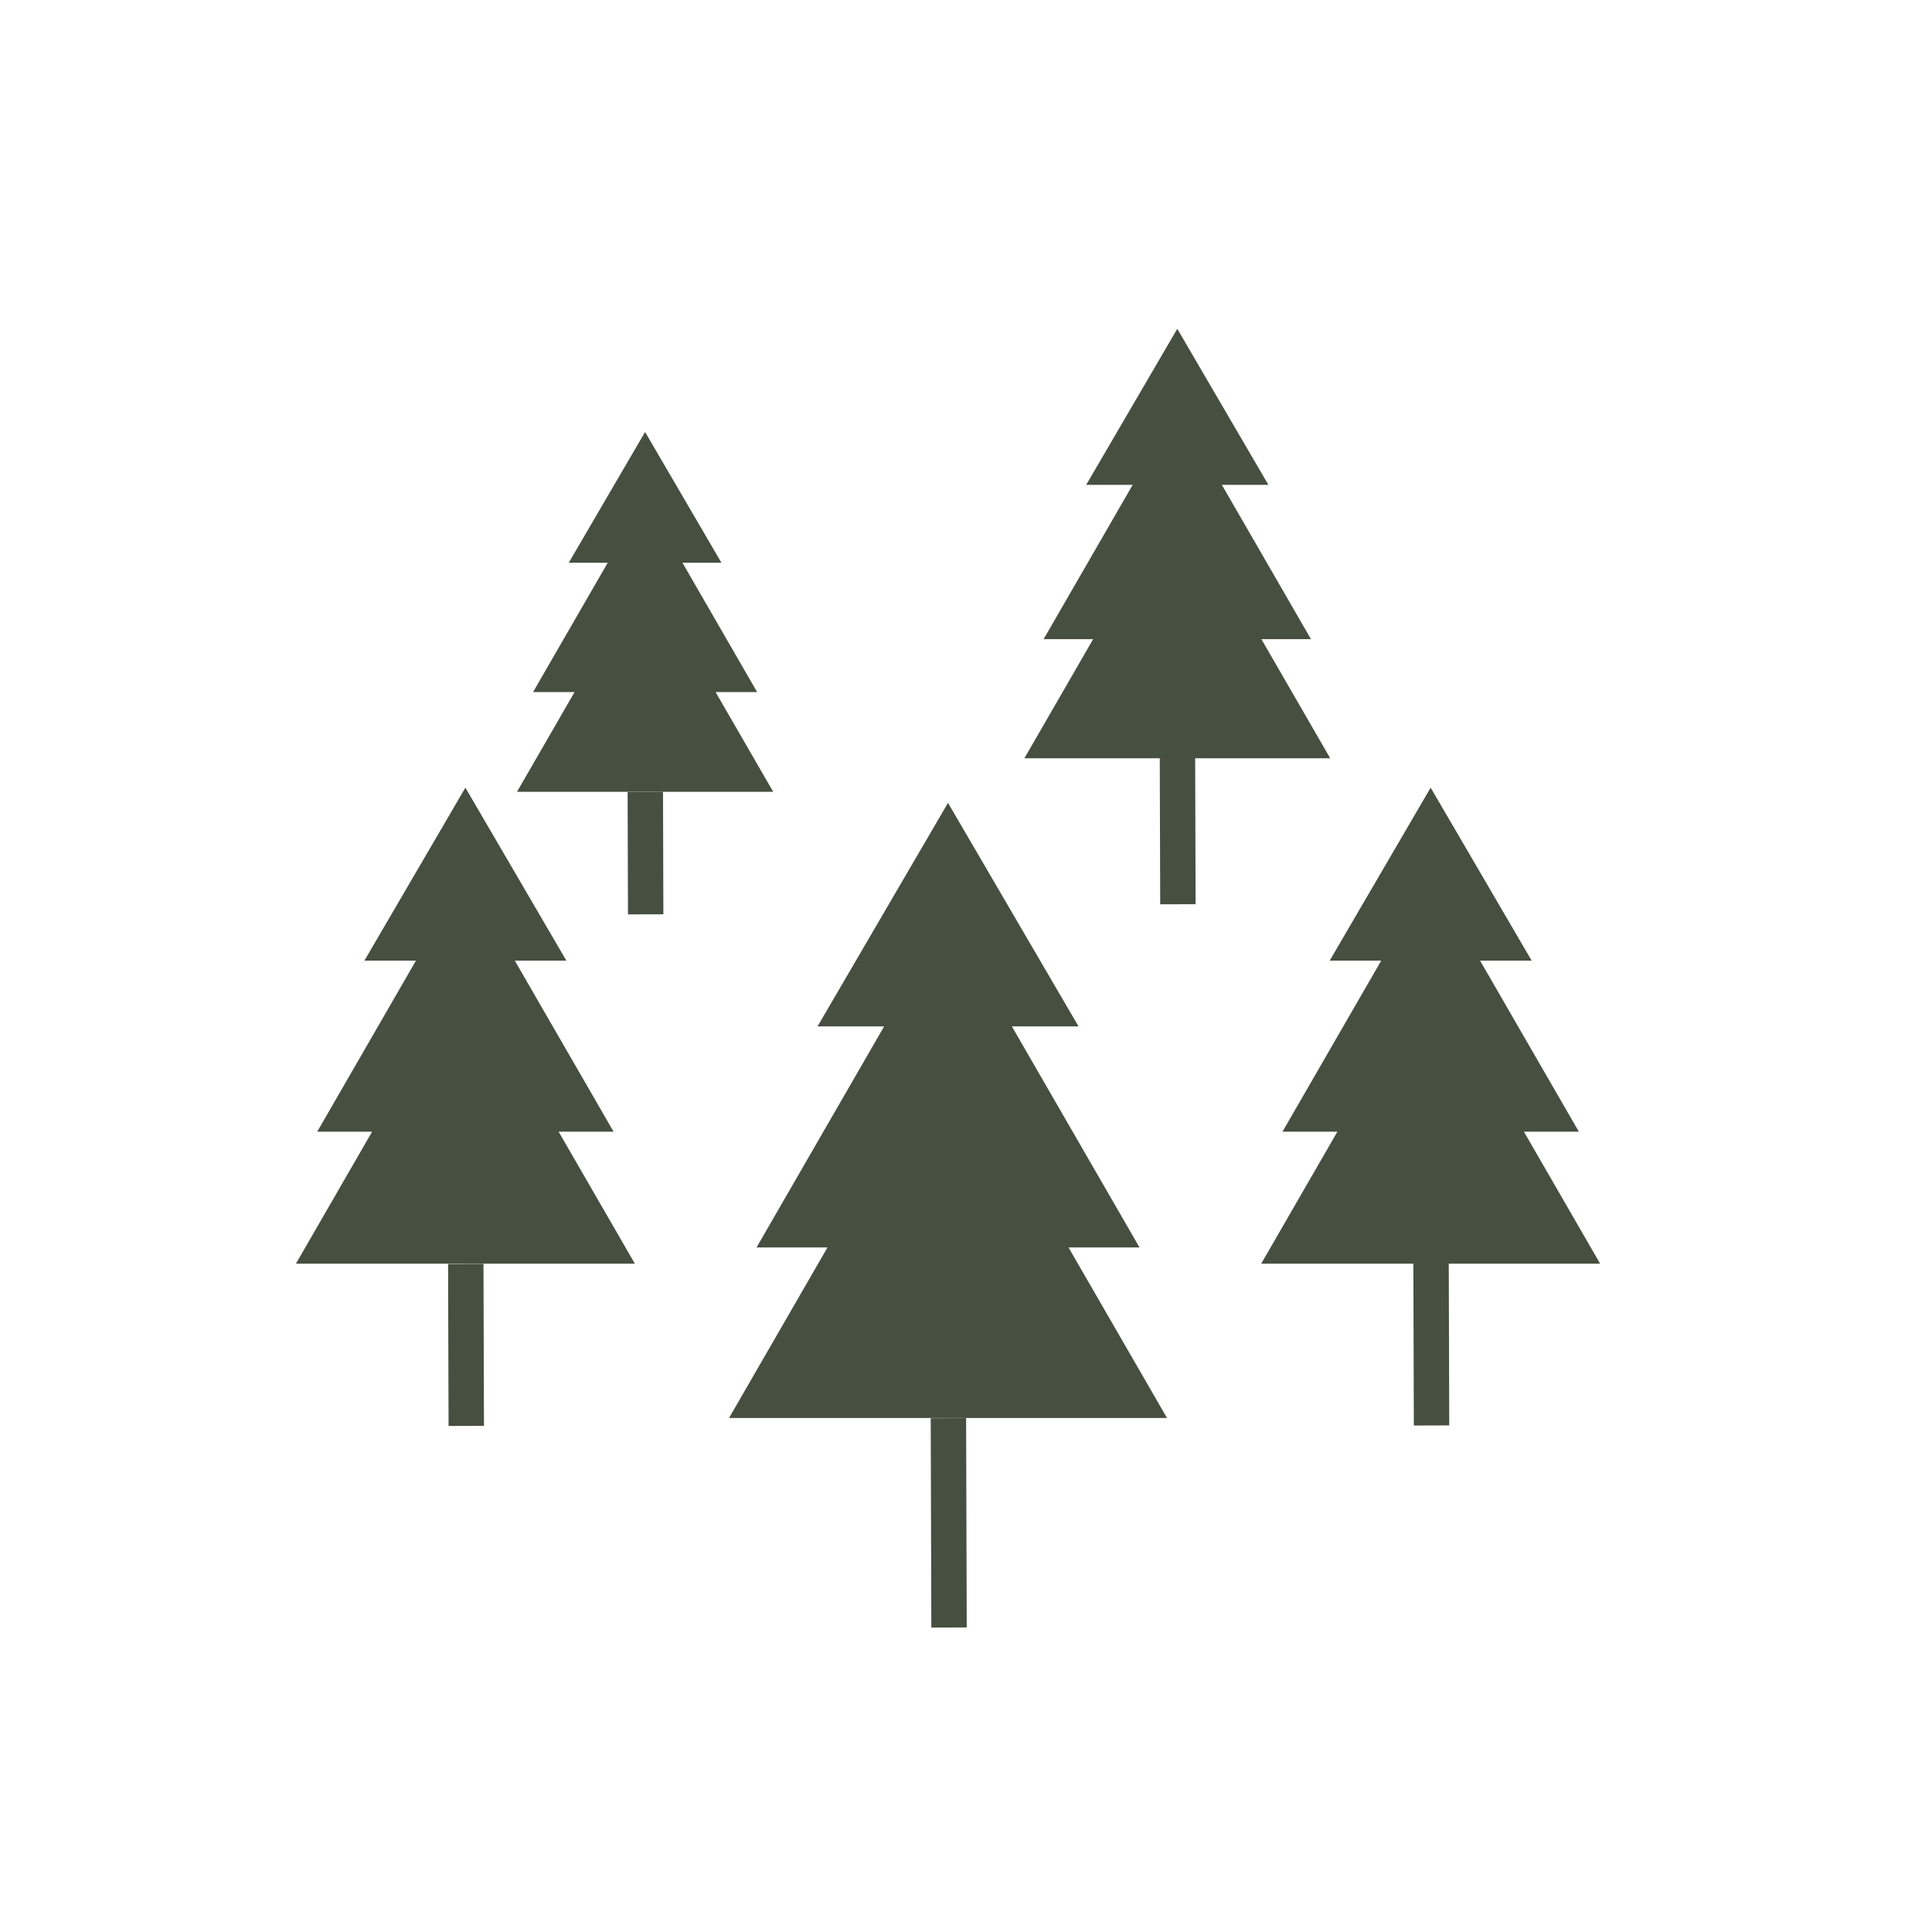
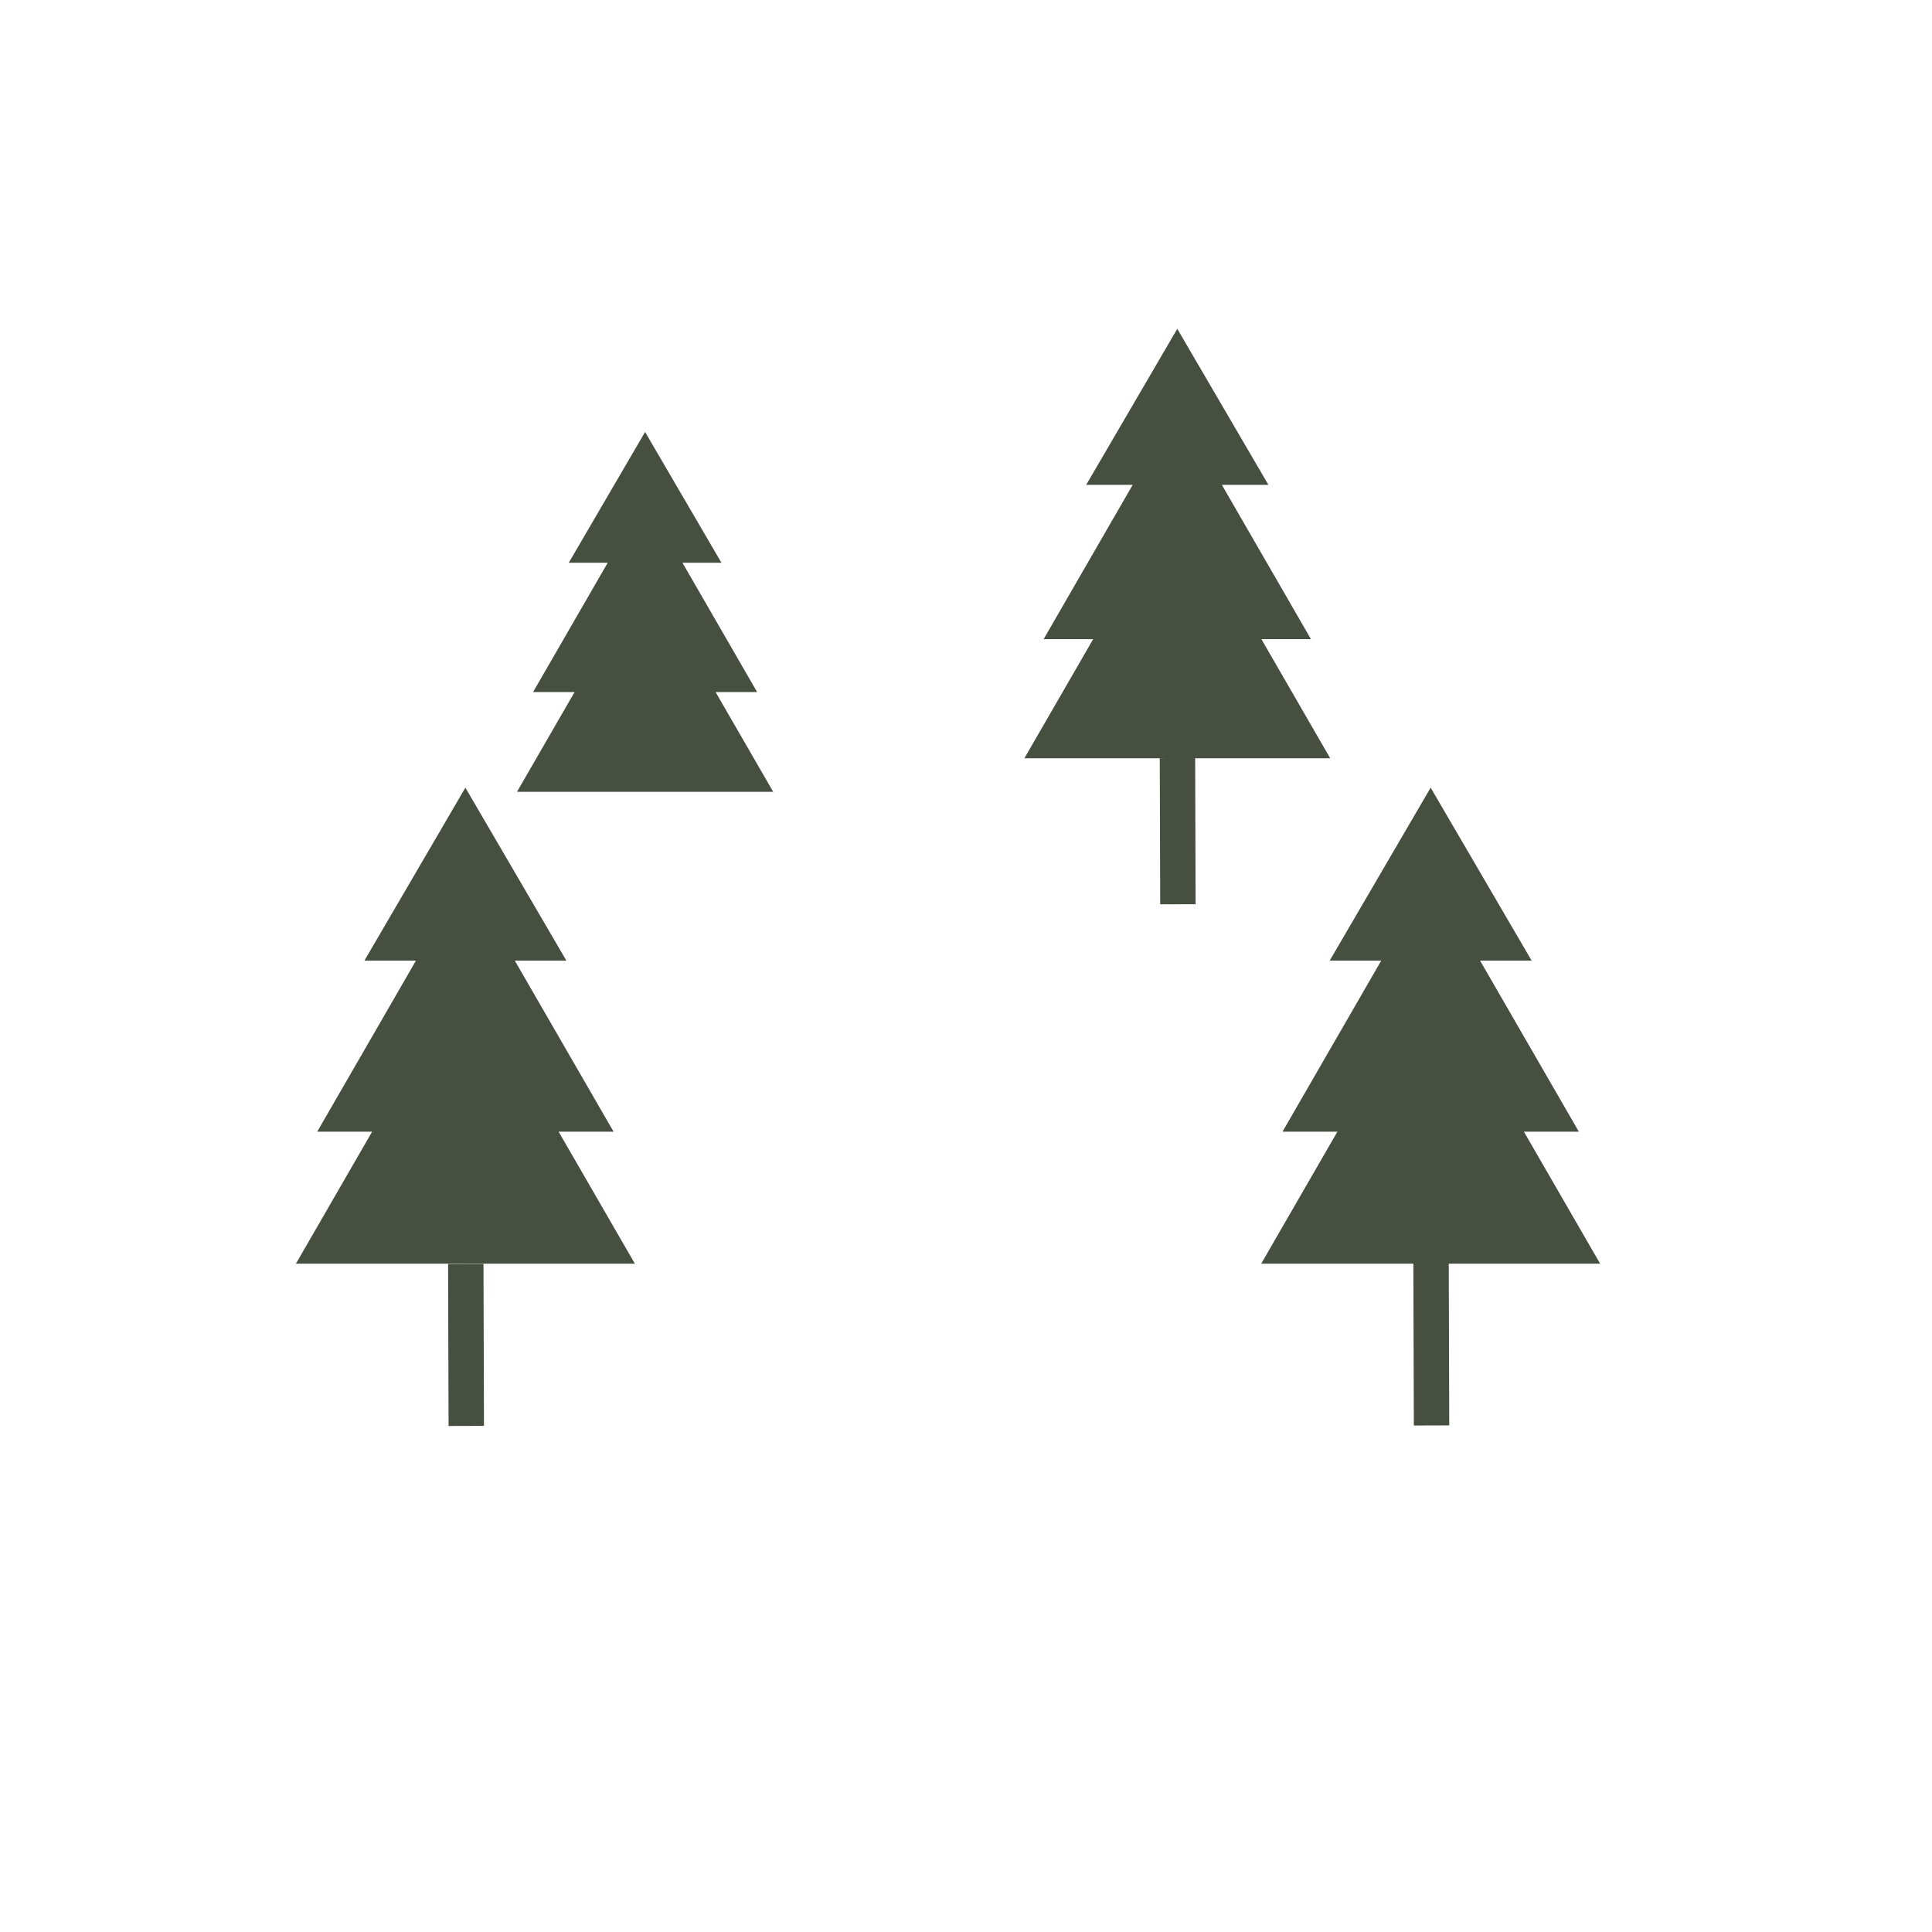
<svg xmlns="http://www.w3.org/2000/svg" version="1.1" width="150" height="150">
  <svg version="1.2" baseProfile="tiny" id="Layer_1" x="0" y="0" viewBox="0 0 1200 1200" overflow="visible" xml:space="preserve" width="150" height="150">
    <g>
      <g>
        <rect x="278.071" y="785.173" transform="matrix(1 -0.003 0.003 1 -2.113 0.734)" fill="#464F40" width="21.987" height="100.62" />
      </g>
    </g>
    <g>
      <g>
-         <rect x="577.846" y="881.106" transform="matrix(1 -0.003 0.003 1 -2.409 1.503)" fill="#464F40" width="21.987" height="130.03" />
-       </g>
+         </g>
    </g>
    <g>
      <g>
-         <polygon fill="#464F40" points="452.818,880.752 513.974,774.805 469.906,774.805 549.153,637.512 507.786,637.512     588.824,498.679 669.894,637.512 628.495,637.512 707.774,774.805 663.675,774.805 724.862,880.752   " />
-       </g>
+         </g>
    </g>
    <g>
      <g>
        <rect x="877.62" y="785.173" transform="matrix(1 -0.003 0.003 1 -2.111 2.251)" fill="#464F40" width="21.987" height="100.62" />
      </g>
    </g>
    <g>
      <g>
        <polygon fill="#464F40" points="783.357,784.898 830.681,702.912 796.579,702.912 857.904,596.668 825.893,596.668     888.604,489.234 951.339,596.668 919.303,596.668 980.652,702.912 946.526,702.912 993.875,784.898   " />
      </g>
    </g>
    <g>
      <g>
        <polygon fill="#464F40" points="183.805,784.898 231.13,702.912 197.028,702.912 258.353,596.668 226.341,596.668     289.052,489.234 351.787,596.668 319.751,596.668 381.101,702.912 346.974,702.912 394.323,784.898   " />
      </g>
    </g>
    <g>
      <g>
-         <rect x="389.69" y="492.024" transform="matrix(1 -0.003 0.003 1 -1.345 1.02)" fill="#464F40" width="21.987" height="76.066" />
-       </g>
+         </g>
    </g>
    <g>
      <g>
        <polygon fill="#464F40" points="321.114,491.817 356.889,429.841 331.11,429.841 377.468,349.528 353.269,349.528     400.674,268.314 448.098,349.528 423.881,349.528 470.257,429.841 444.46,429.841 480.253,491.817   " />
      </g>
    </g>
    <g>
      <g>
        <rect x="720.245" y="471.212" transform="matrix(1 -0.003 0.003 1 -1.307 1.855)" fill="#464F40" width="21.987" height="90.778" />
      </g>
    </g>
    <g>
      <g>
        <polygon fill="#464F40" points="636.278,470.964 678.973,396.999 648.207,396.999 703.533,301.15 674.653,301.15     731.229,204.226 787.826,301.15 758.924,301.15 814.272,396.999 783.485,396.999 826.201,470.964   " />
      </g>
    </g>
  </svg>
</svg>